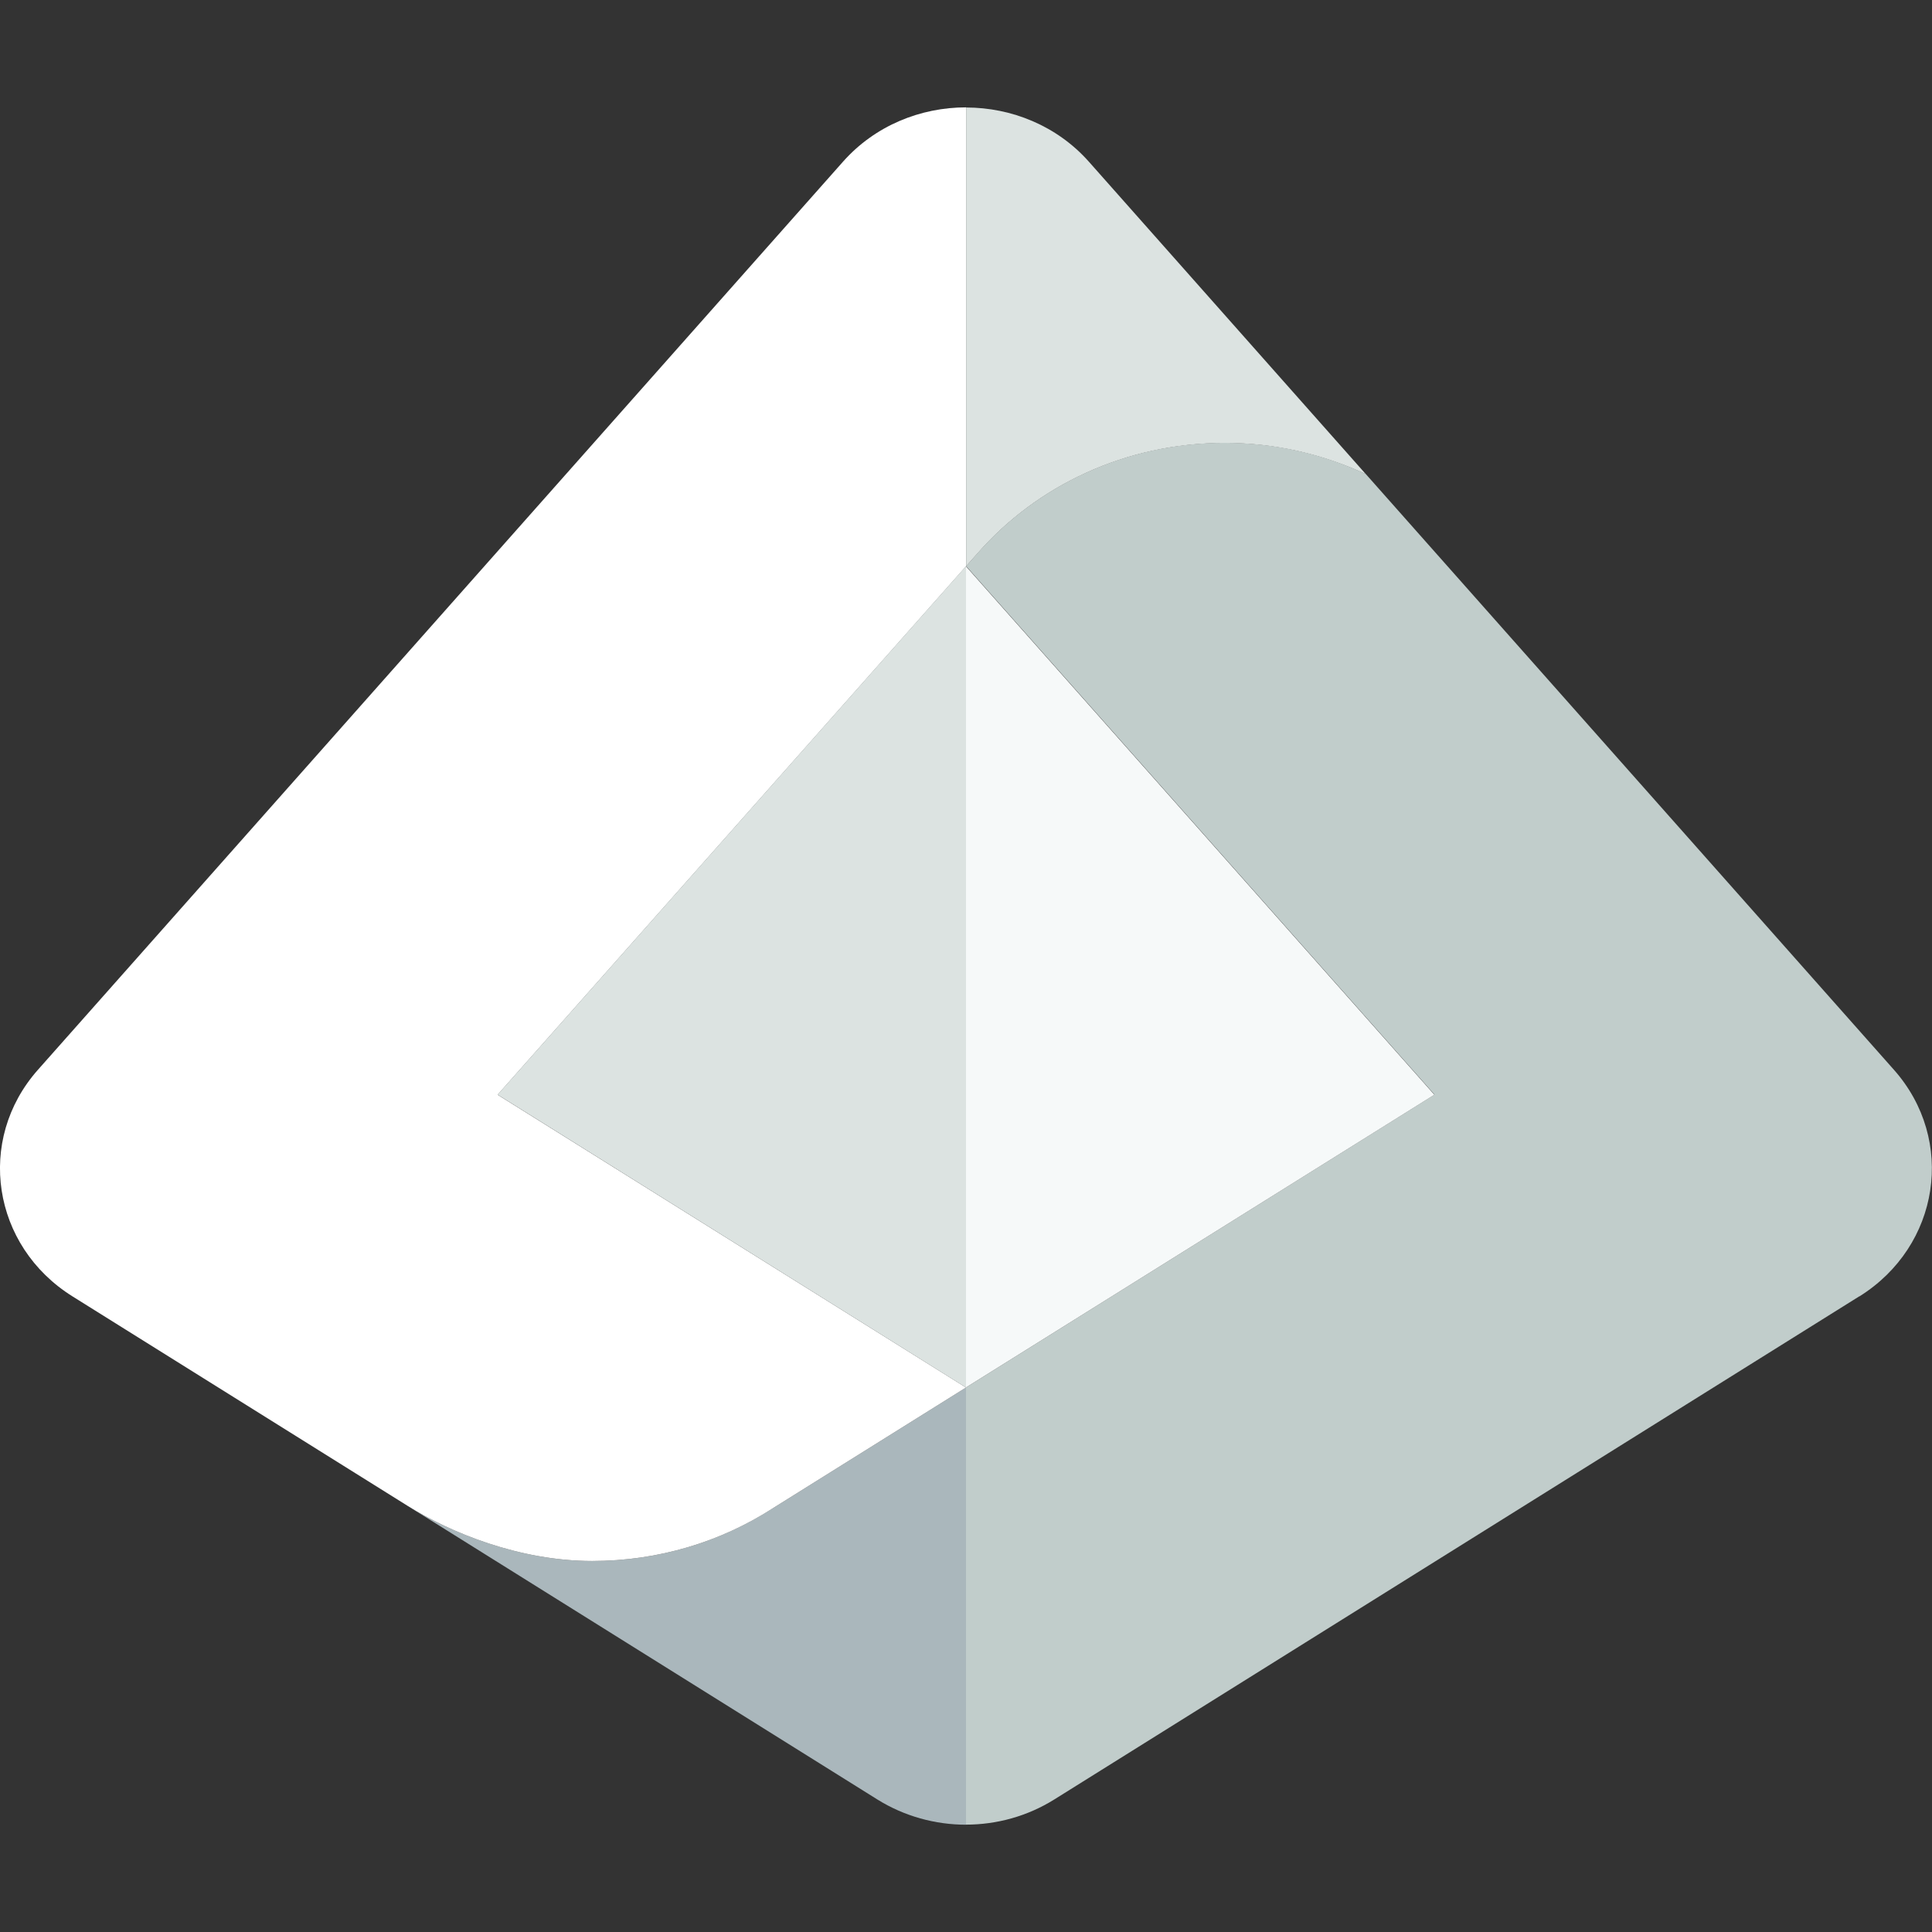
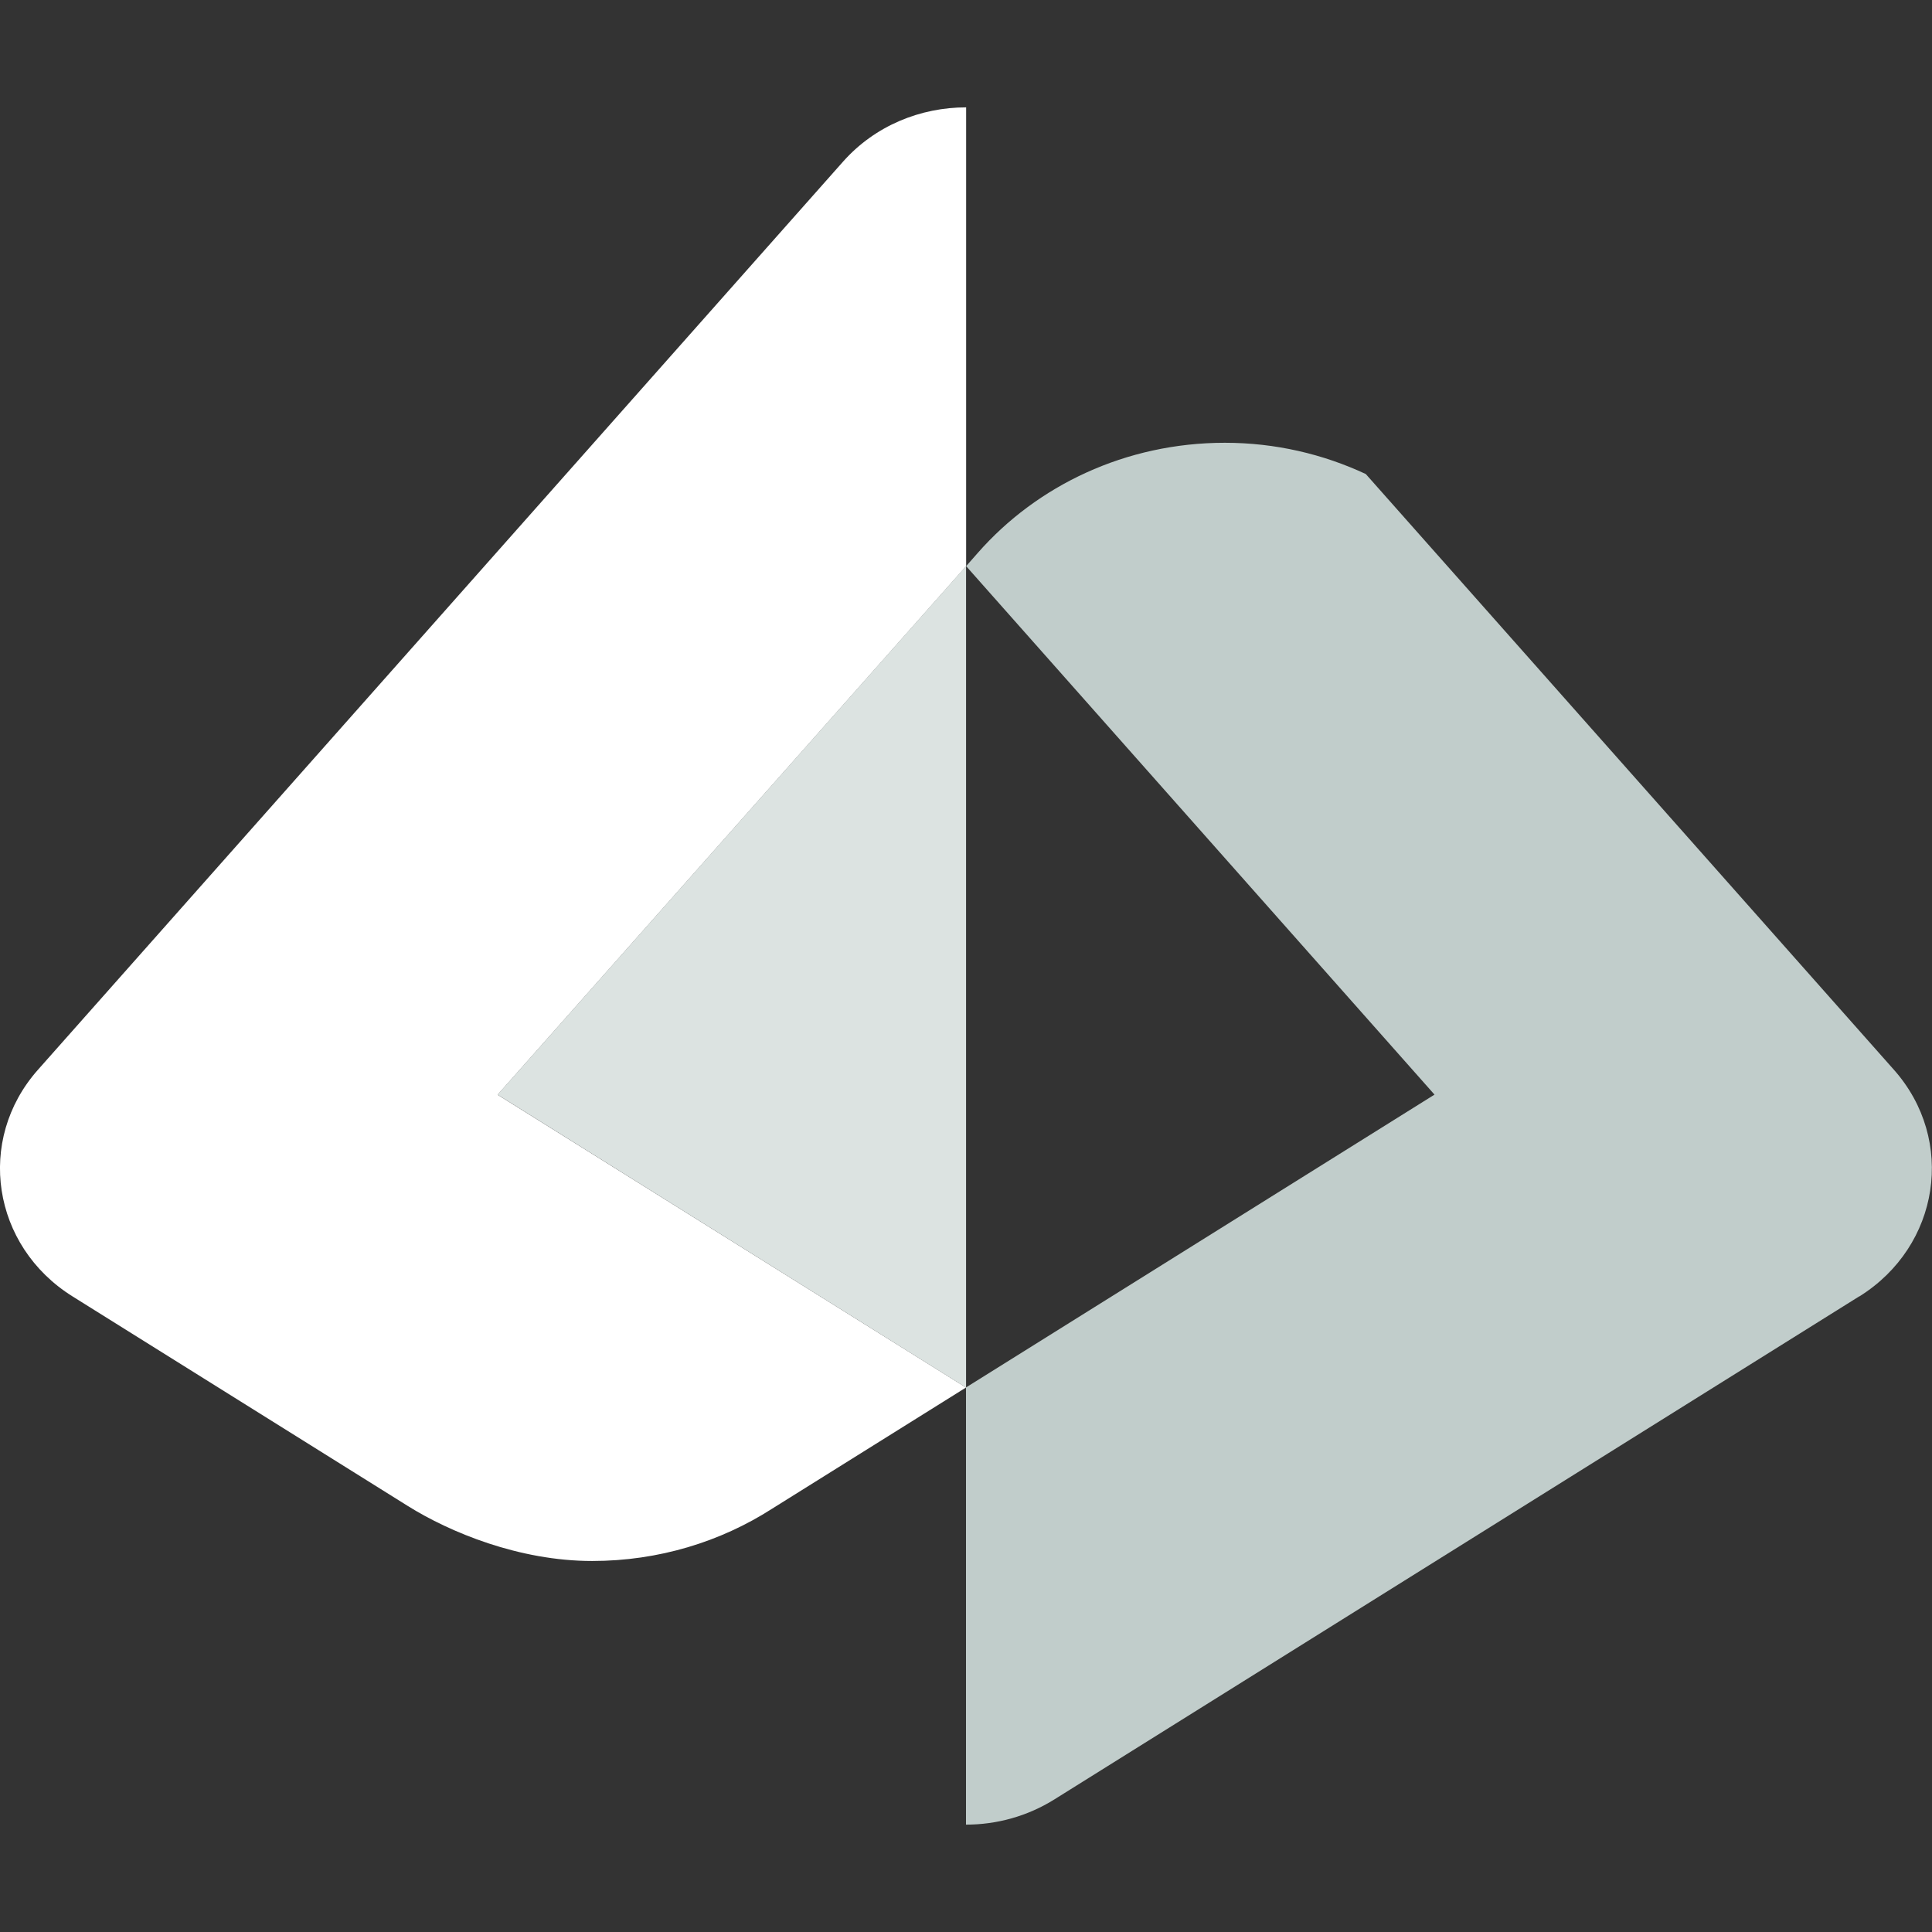
<svg xmlns="http://www.w3.org/2000/svg" width="28" height="28" viewBox="0 0 28 28" fill="none">
  <rect x="0" y="0" width="28" height="28" fill="#333333" stroke="none" />
-   <path d="M5.914 21.828C6.518 22.204 7.521 22.623 8.582 22.623C9.548 22.623 10.445 22.343 11.189 21.865C11.189 21.865 11.191 21.865 11.192 21.864L14 20.109V26.445C13.555 26.445 13.107 26.323 12.718 26.081L5.914 21.828Z" fill="#AAB7BC" />
  <path d="M12.216 2.345L0.549 15.505C-0.352 16.522 -0.117 18.059 1.052 18.789C1.052 18.789 5.37 21.488 5.914 21.828C6.518 22.205 7.521 22.623 8.582 22.623C9.548 22.623 10.445 22.343 11.189 21.866C11.189 21.866 11.191 21.866 11.192 21.864L14 20.109L7.212 15.866L14.002 8.206V1.556C13.342 1.556 12.682 1.819 12.216 2.345Z" fill="white" />
  <path d="M7.211 15.865L7.292 15.915L13.999 20.109H14.001V8.207L13.999 8.206L7.211 15.865Z" fill="#DCE3E1" />
  <path d="M26.947 18.789C28.115 18.059 28.35 16.522 27.449 15.505L19.794 6.87C19.177 6.582 18.485 6.417 17.752 6.417C16.313 6.417 15.027 7.038 14.171 8.013L14.002 8.205L20.79 15.864L14 20.108V26.444C14.446 26.444 14.891 26.322 15.28 26.079L26.947 18.787V18.789Z" fill="#C1CDCB" />
-   <path d="M14.002 1.556V8.206L14.171 8.015C15.027 7.039 16.313 6.419 17.752 6.419C18.486 6.419 19.177 6.585 19.794 6.871L15.783 2.346C15.318 1.821 14.658 1.558 14 1.558L14.002 1.556Z" fill="#DCE3E1" />
-   <path d="M20.788 15.866L14 8.208V20.108L20.788 15.866Z" fill="#F6F9F9" />
</svg>